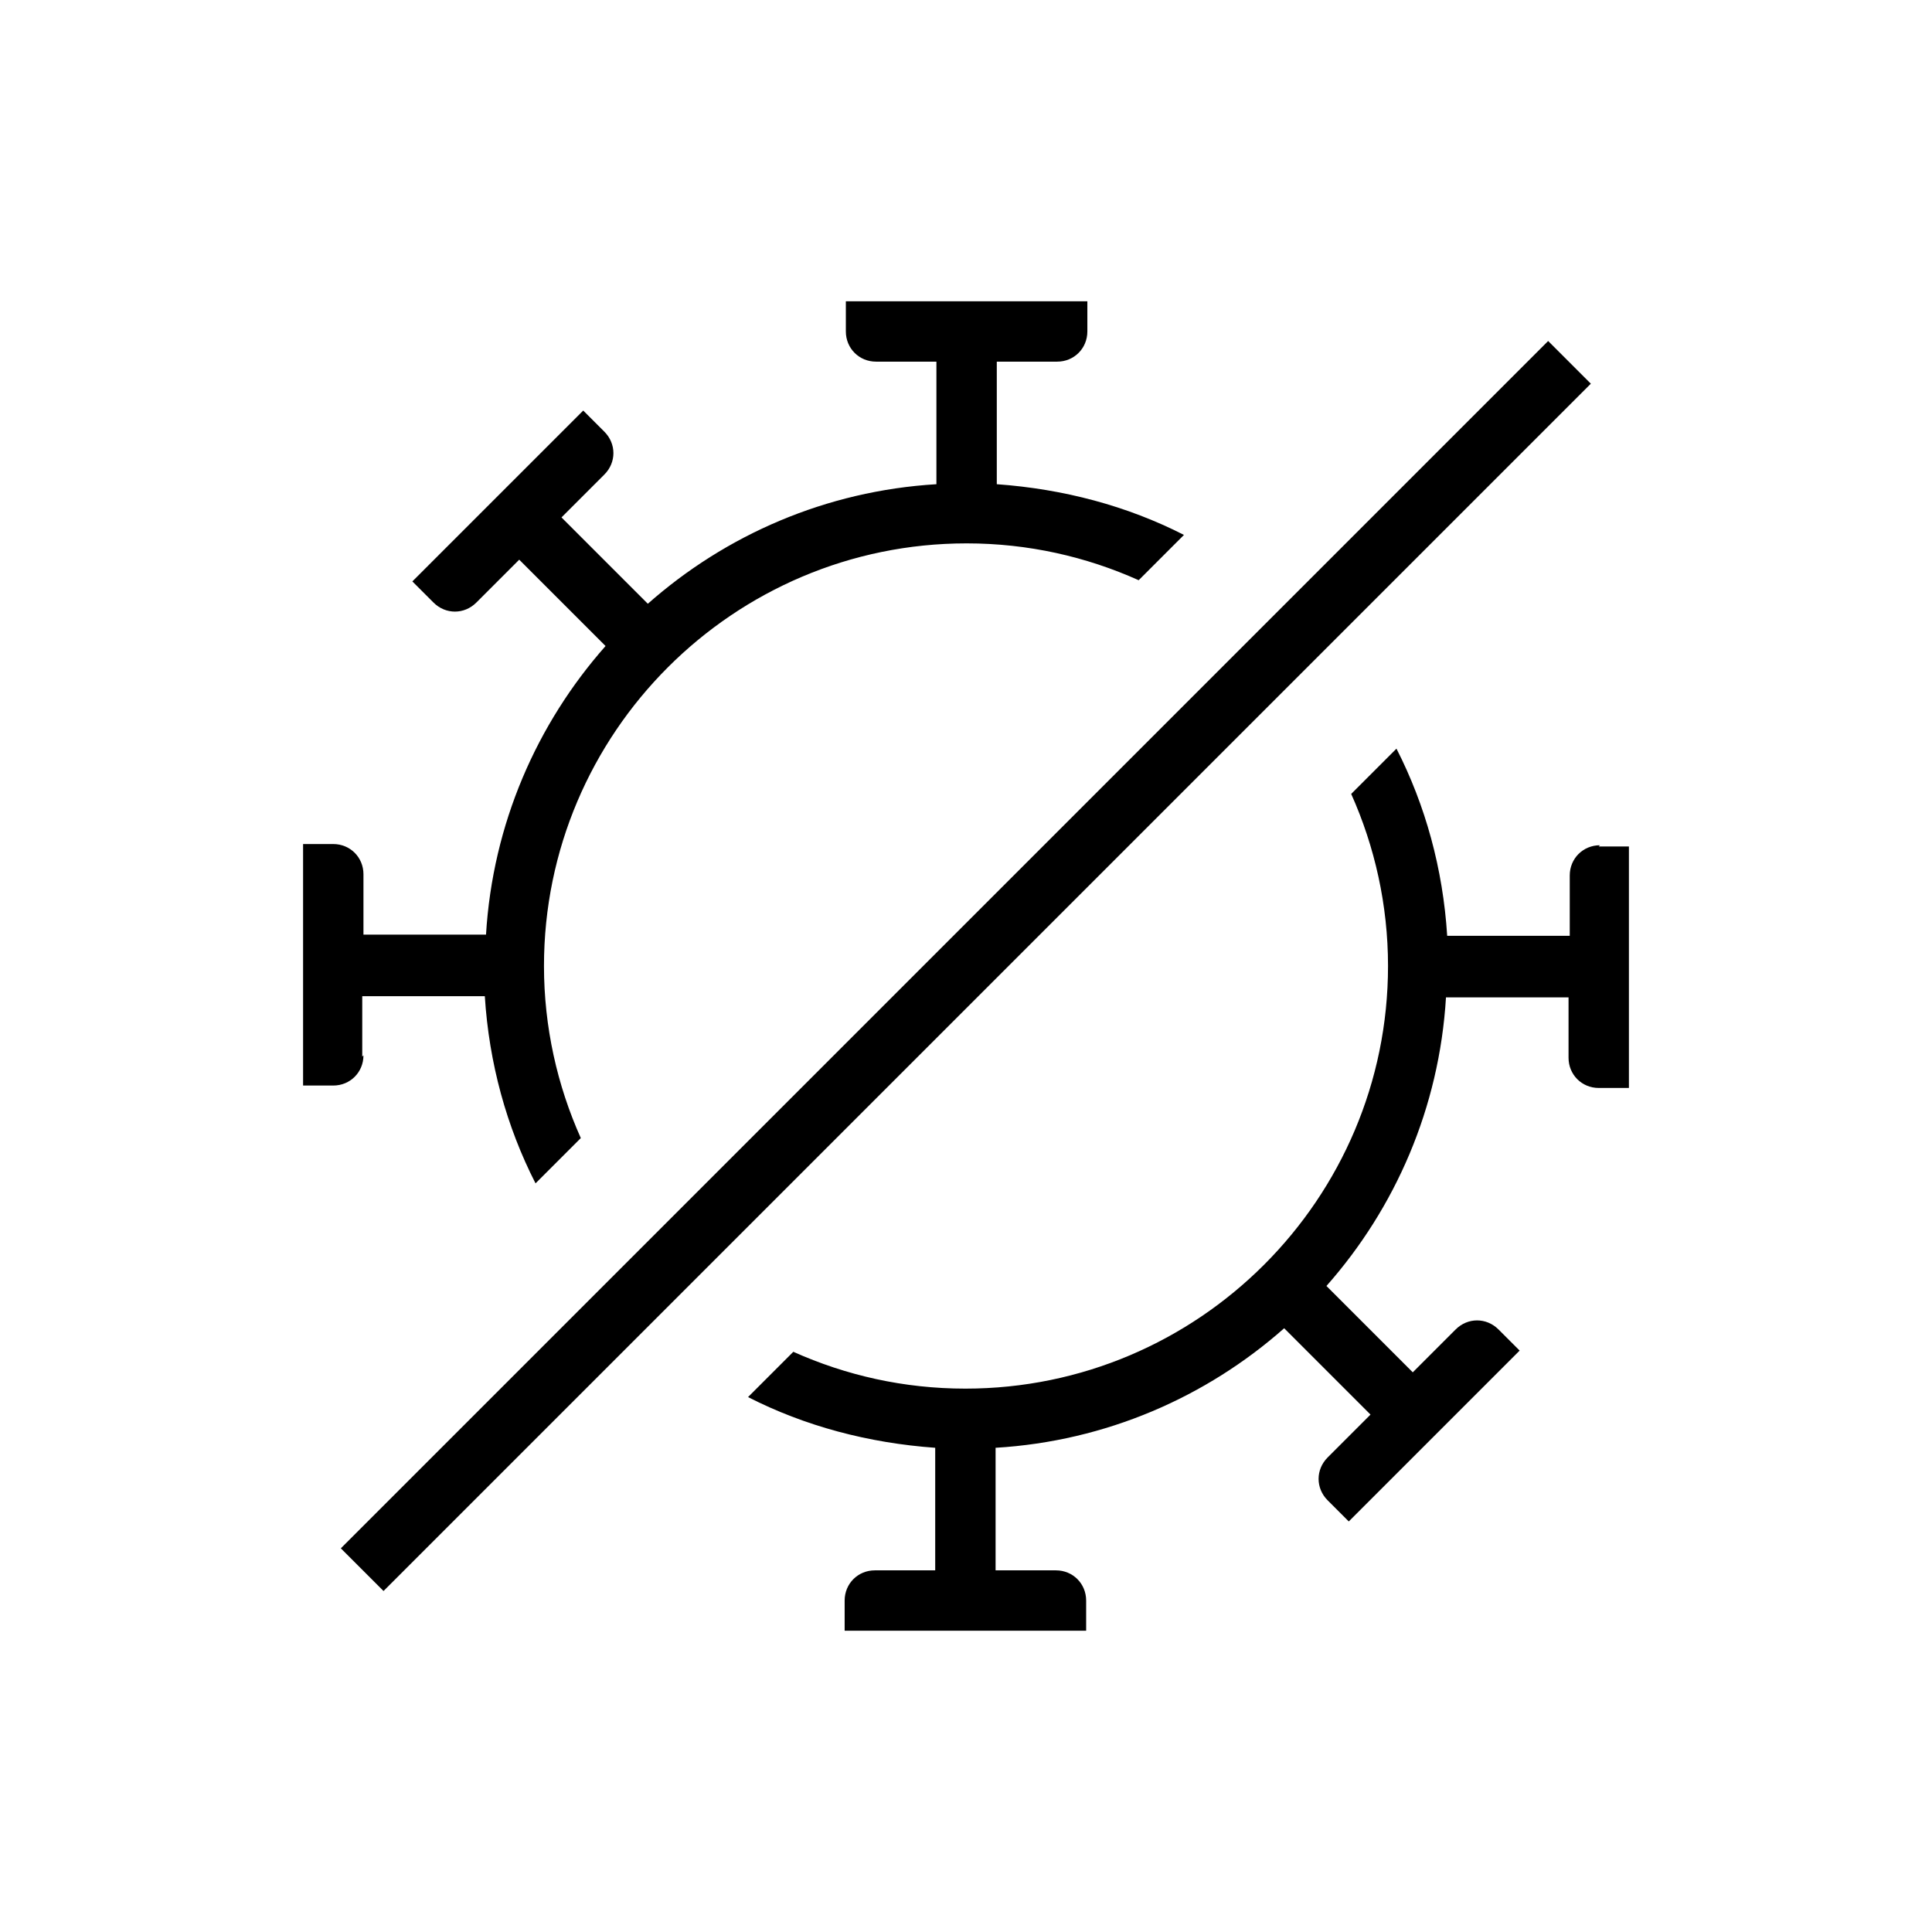
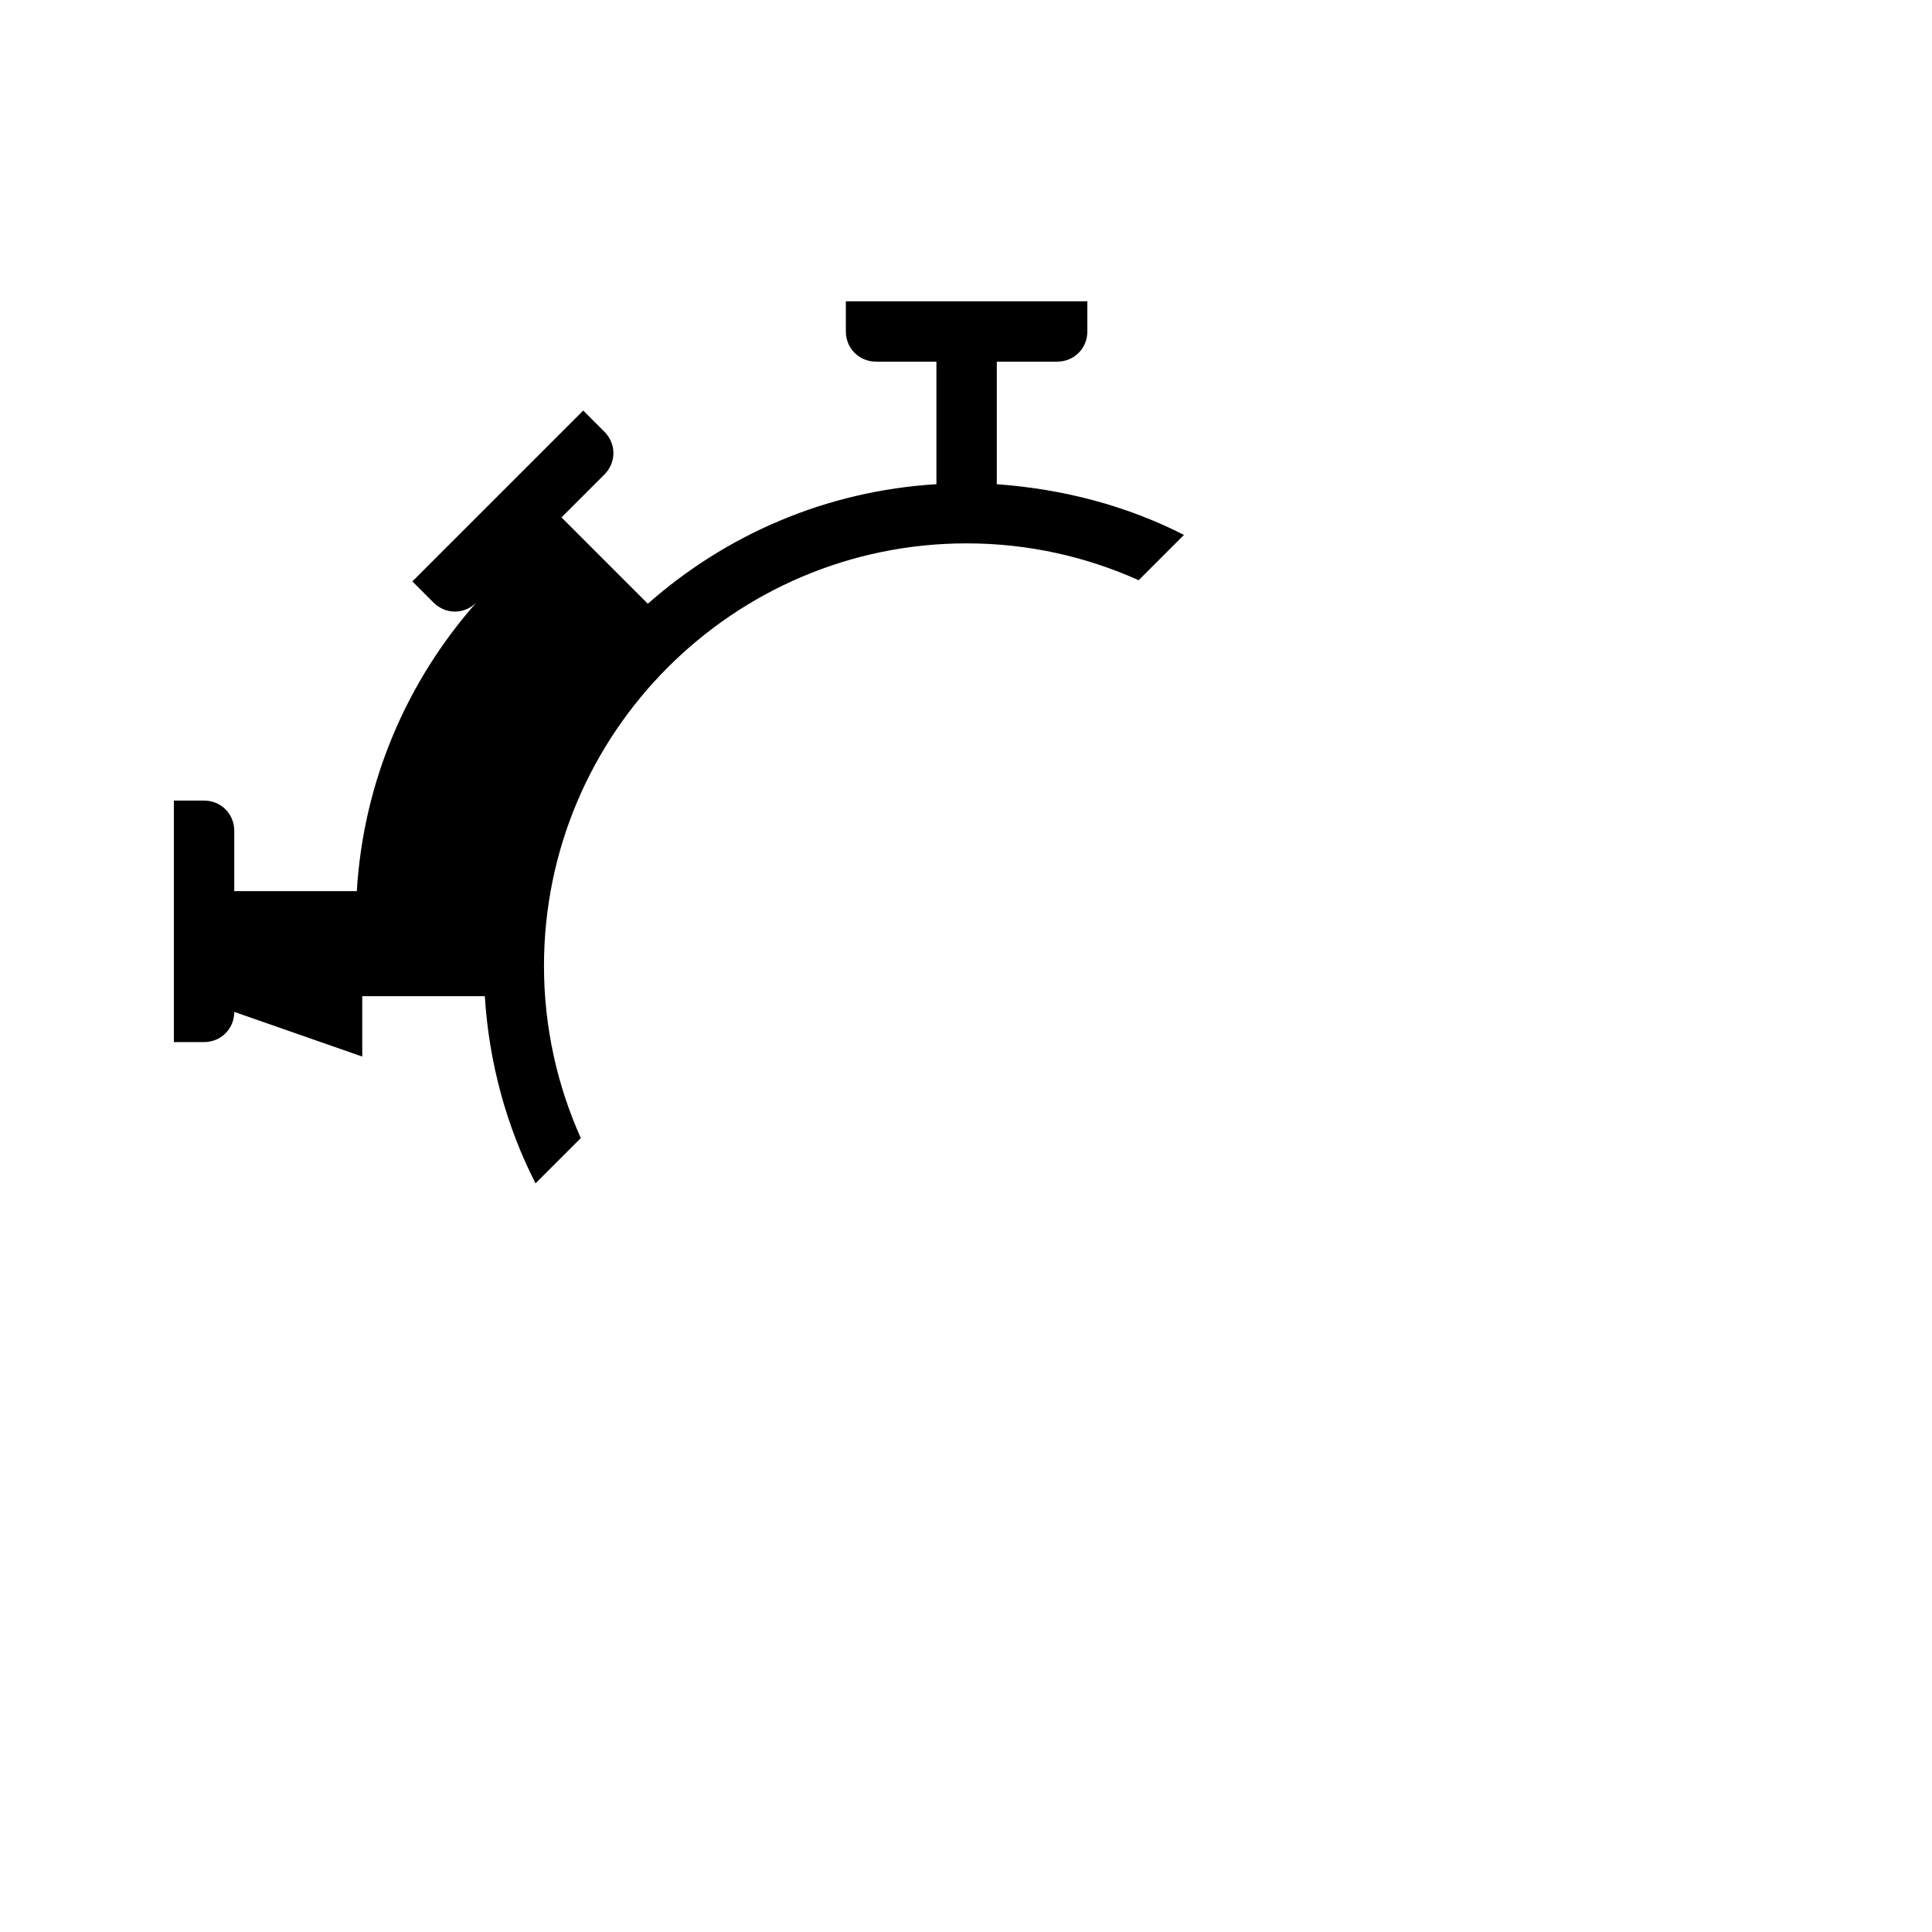
<svg xmlns="http://www.w3.org/2000/svg" id="Layer_1" viewBox="0 0 32 32">
  <defs>
    <style>.cls-1{fill="currentColor";stroke-width:0px;}</style>
  </defs>
-   <path class="cls-1" d="M6,17.5v-1h2.03c.07,1.11.36,2.16.84,3.1l.75-.75c-.39-.87-.61-1.84-.61-2.85,0-3.86,3.14-7,7-7,1.02,0,1.98.22,2.85.61l.75-.75c-.94-.48-1.99-.76-3.1-.84v-2.03h1c.28,0,.5-.22.5-.5v-.5h-4v.5c0,.28.22.5.5.5h1v2.03c-1.83.11-3.49.84-4.78,1.98l-1.43-1.43.71-.71c.2-.2.2-.51,0-.71l-.35-.35-2.83,2.83.35.35c.2.2.51.2.71,0l.71-.71,1.43,1.43c-1.14,1.29-1.87,2.95-1.98,4.78h-2.03v-1c0-.28-.22-.5-.5-.5h-.5v4h.5c.28,0,.5-.22.5-.5Z" />
-   <path class="cls-1" d="M26.5,14c-.28,0-.5.22-.5.5v1h-2.03c-.07-1.11-.36-2.16-.84-3.1l-.75.75c.39.87.61,1.84.61,2.85,0,3.86-3.14,7-7,7-1.02,0-1.98-.22-2.85-.61l-.75.75c.94.48,1.99.76,3.1.84v2.03h-1c-.28,0-.5.22-.5.5v.5h4v-.5c0-.28-.22-.5-.5-.5h-1v-2.03c1.83-.11,3.49-.84,4.78-1.98l1.43,1.43-.71.71c-.2.2-.2.51,0,.71l.35.35,2.83-2.83-.35-.35c-.2-.2-.51-.2-.71,0l-.71.71-1.43-1.43c1.14-1.29,1.87-2.95,1.98-4.78h2.03v1c0,.28.22.5.5.5h.5v-4h-.5Z" />
-   <rect class="cls-1" x="1.86" y="15.5" width="28.28" height="1" transform="translate(-6.63 16) rotate(-45)" />
+   <path class="cls-1" d="M6,17.5v-1h2.03c.07,1.11.36,2.16.84,3.1l.75-.75c-.39-.87-.61-1.84-.61-2.85,0-3.86,3.14-7,7-7,1.02,0,1.98.22,2.85.61l.75-.75c-.94-.48-1.99-.76-3.1-.84v-2.03h1c.28,0,.5-.22.5-.5v-.5h-4v.5c0,.28.22.5.5.5h1v2.03c-1.83.11-3.49.84-4.78,1.98l-1.43-1.43.71-.71c.2-.2.2-.51,0-.71l-.35-.35-2.83,2.83.35.35c.2.2.51.2.71,0c-1.14,1.29-1.87,2.95-1.98,4.78h-2.03v-1c0-.28-.22-.5-.5-.5h-.5v4h.5c.28,0,.5-.22.5-.5Z" />
</svg>